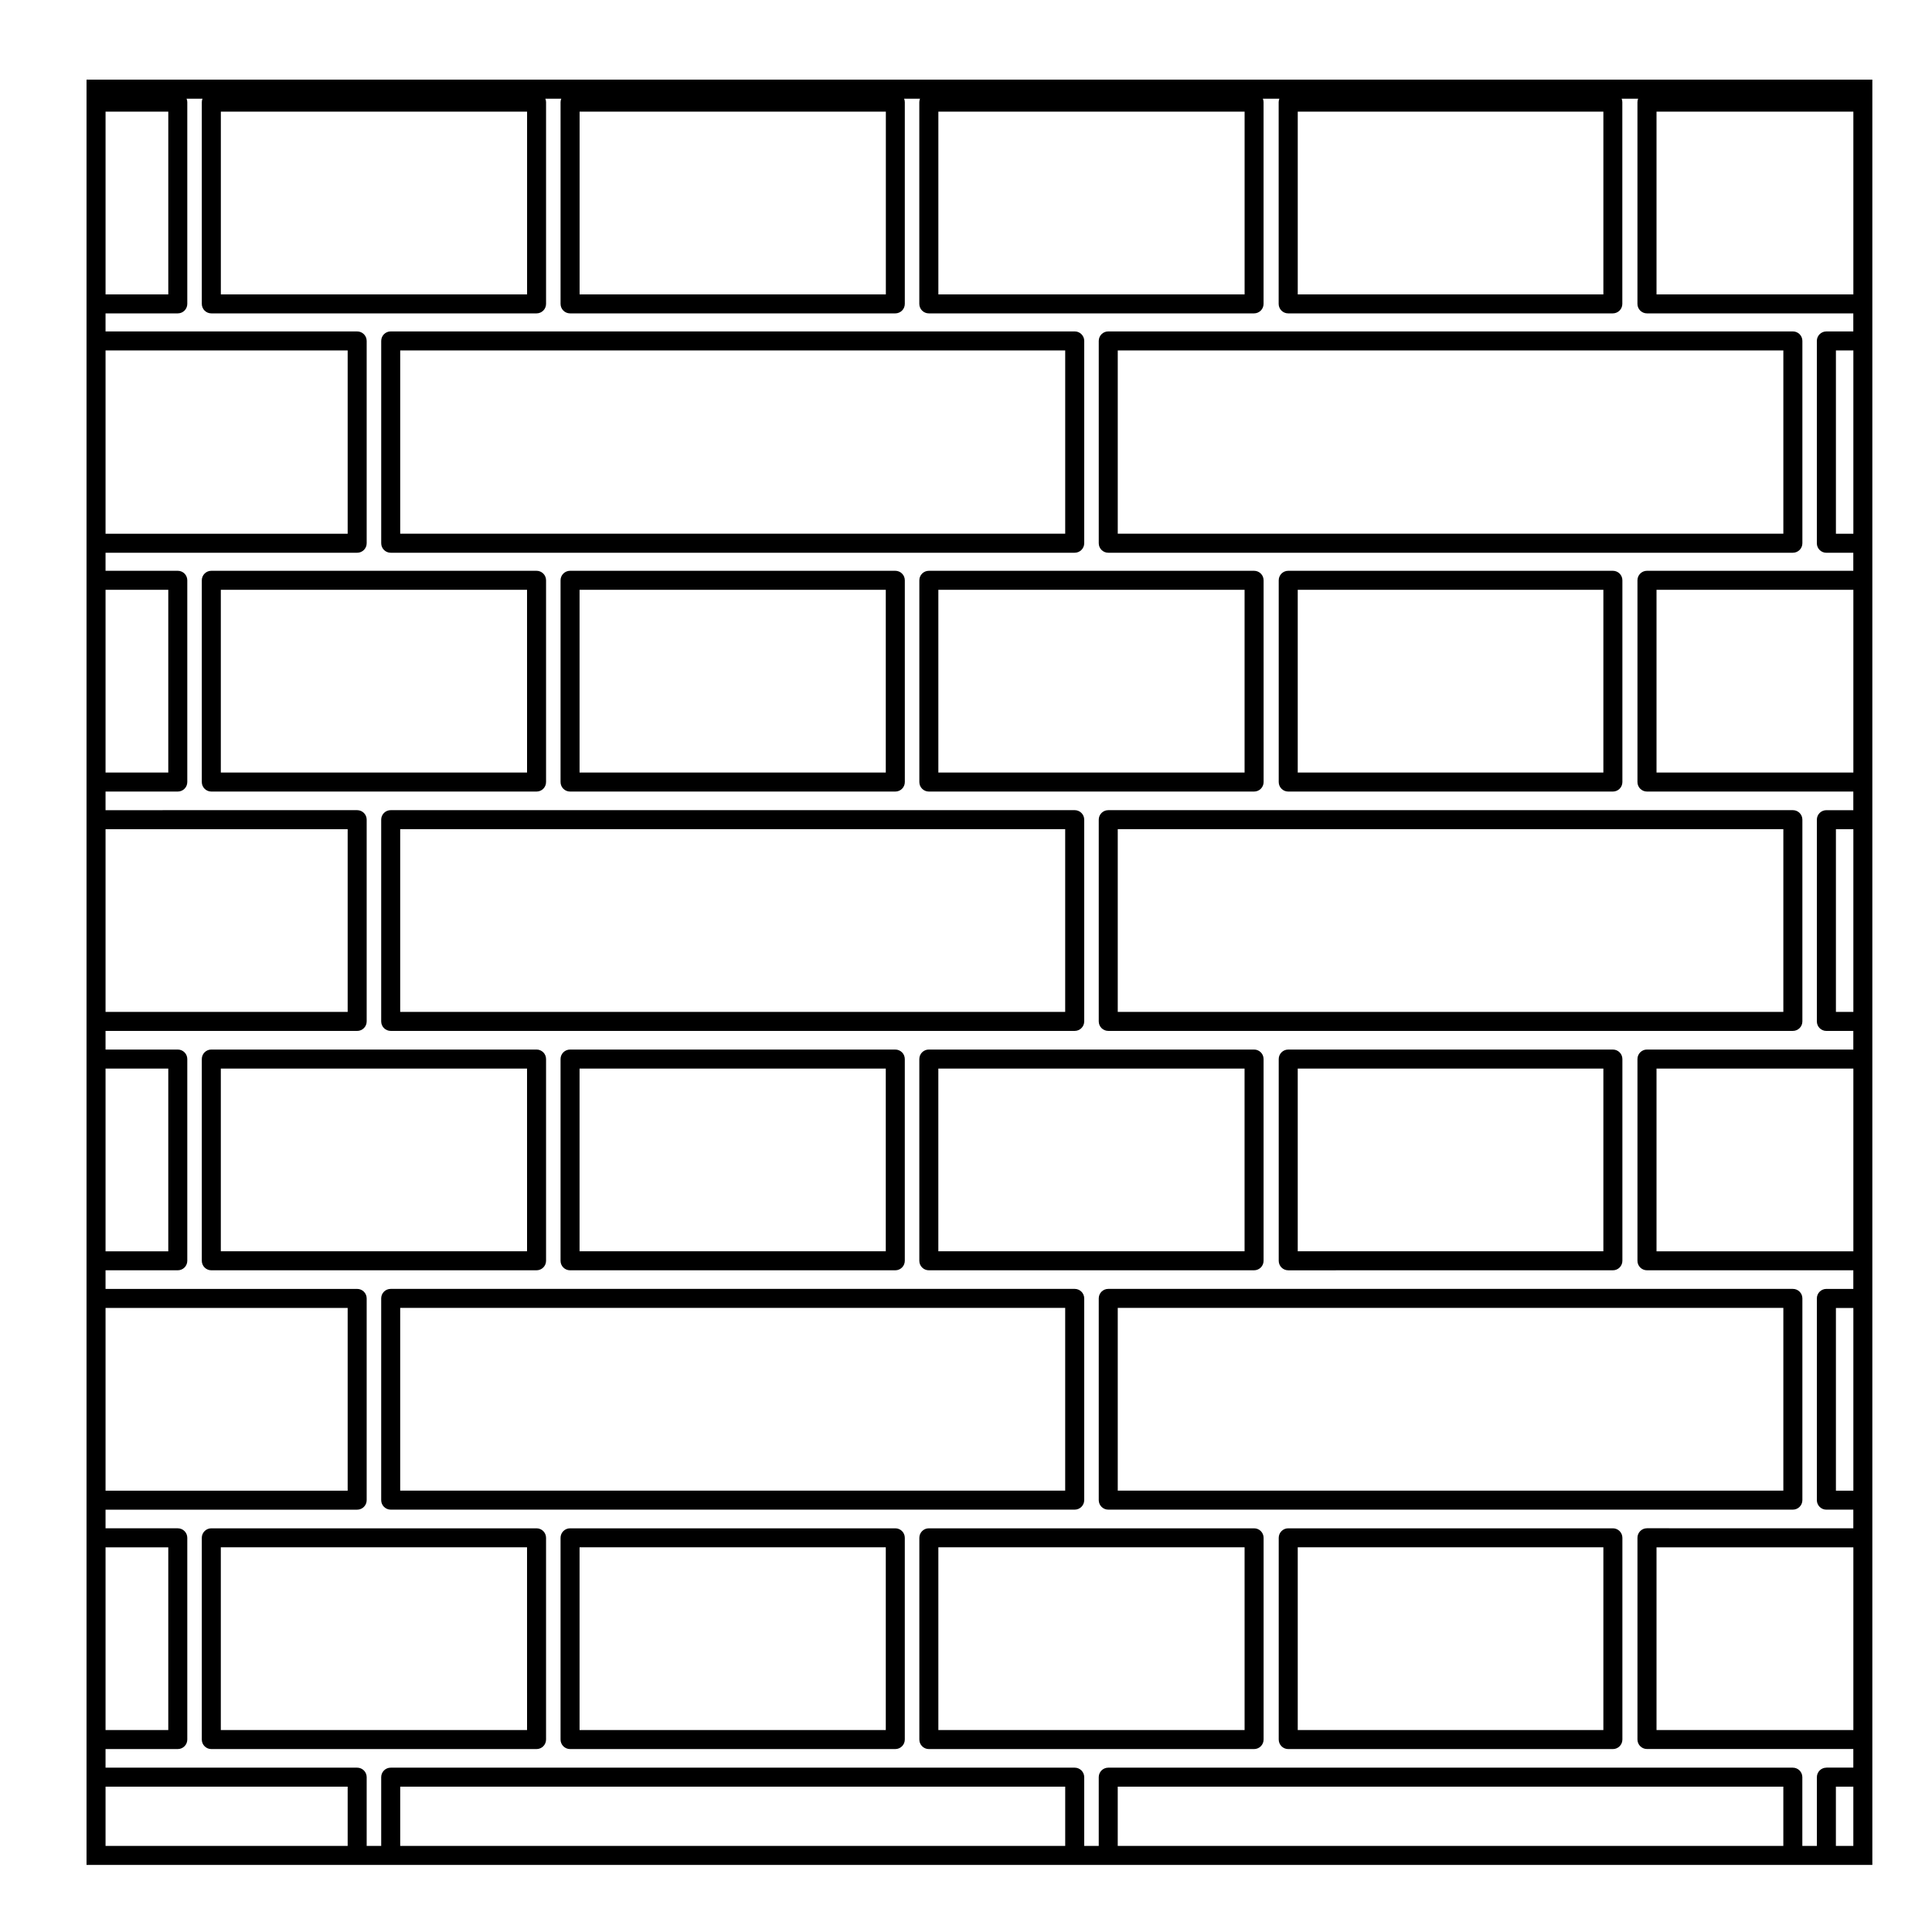
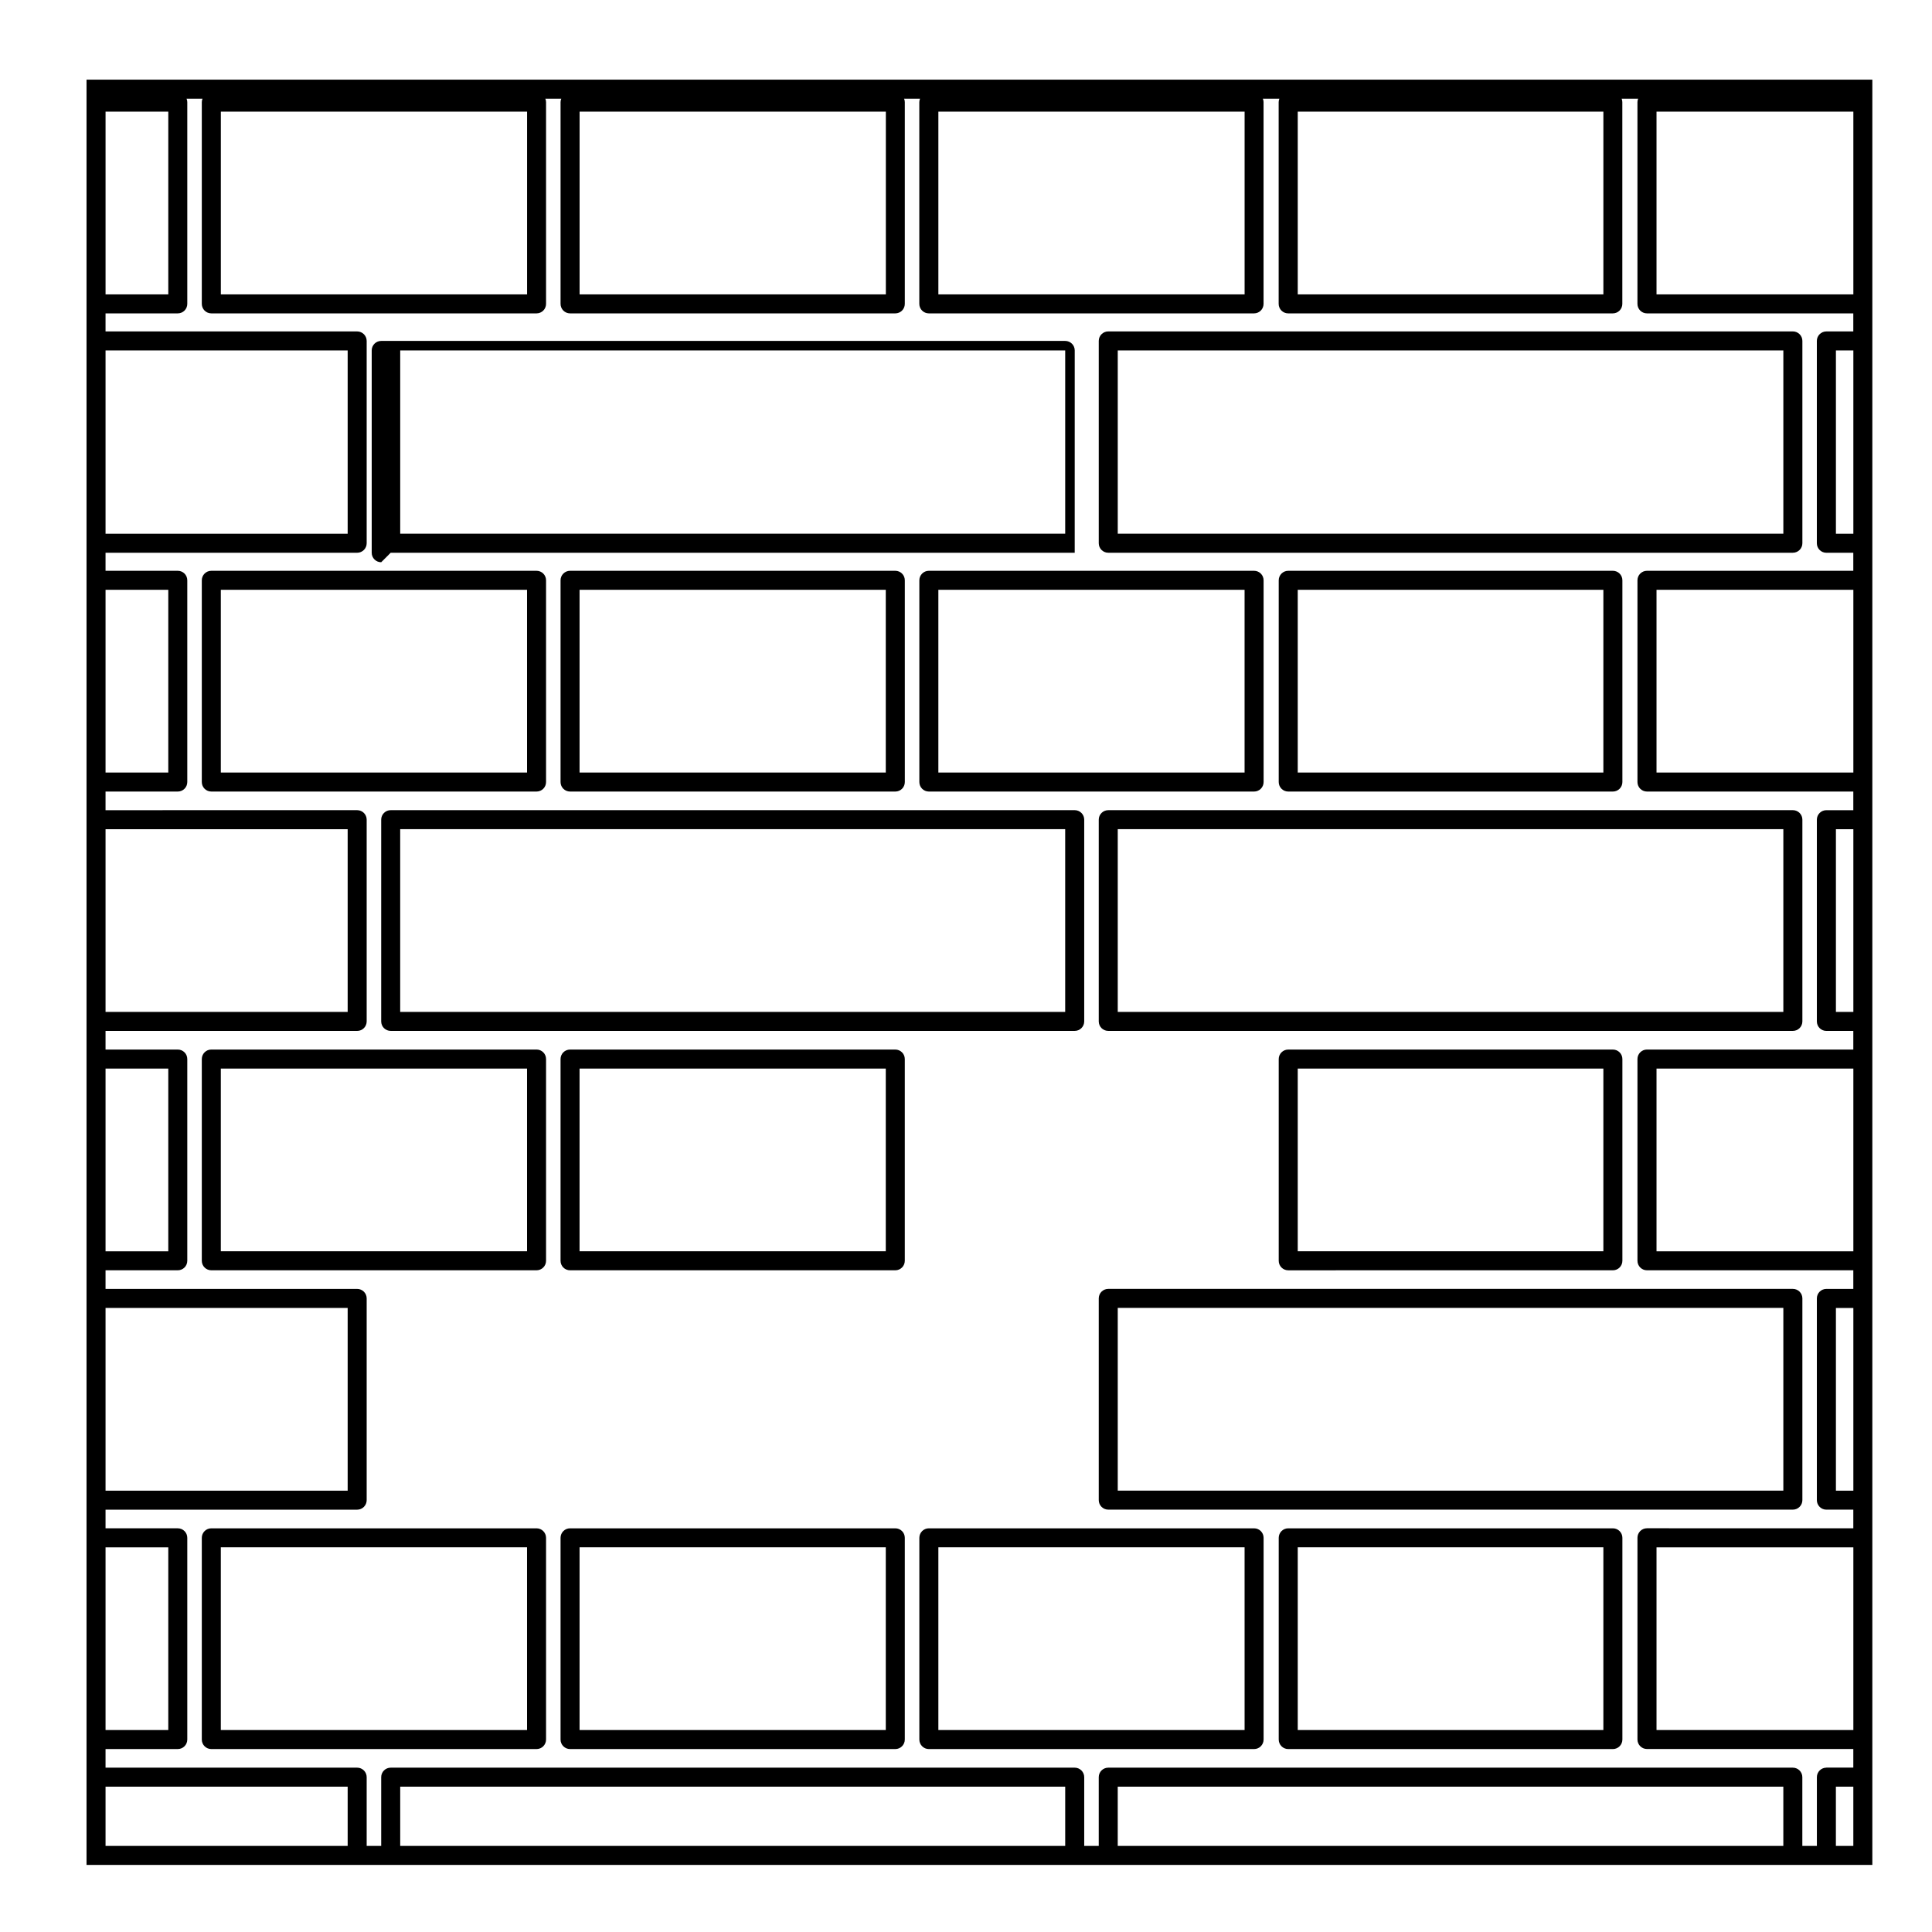
<svg xmlns="http://www.w3.org/2000/svg" fill="#000000" width="800px" height="800px" version="1.1" viewBox="144 144 512 512">
  <g>
    <path d="m640.19 638.22v-473.11h-473.26v473.11zm-213.9-5.035h-176.23v-15.695h176.23zm190.31 0h-176.39v-15.695h176.39zm13.93 0v-15.695h4.621v15.695zm-2.519-20.734c-1.395 0-2.519 1.129-2.519 2.519v18.211h-3.856v-18.211c0-1.391-1.129-2.519-2.519-2.519h-181.42c-1.391 0-2.519 1.129-2.519 2.519v18.211h-3.848v-18.211c0-1.391-1.133-2.519-2.519-2.519h-181.27c-1.391 0-2.519 1.129-2.519 2.519v18.211h-3.848v-18.211c0-1.391-1.129-2.519-2.519-2.519h-66.684v-4.934h19.145c1.391 0 2.519-1.133 2.519-2.519v-53.461c0-1.391-1.129-2.519-2.519-2.519h-19.145v-4.938h66.684c1.391 0 2.519-1.133 2.519-2.519v-53.465c0-1.395-1.129-2.519-2.519-2.519h-66.684v-4.938h19.145c1.391 0 2.519-1.125 2.519-2.519v-53.457c0-1.395-1.129-2.519-2.519-2.519h-19.145v-4.938h66.684c1.391 0 2.519-1.129 2.519-2.519v-53.465c0-1.391-1.129-2.519-2.519-2.519l-66.684 0.004v-4.938h19.145c1.391 0 2.519-1.129 2.519-2.519v-53.465c0-1.391-1.129-2.519-2.519-2.519h-19.145v-4.781h66.684c1.391 0 2.519-1.129 2.519-2.519v-53.613c0-1.391-1.129-2.519-2.519-2.519h-66.684v-4.785h19.145c1.391 0 2.519-1.129 2.519-2.519v-53.461c0-0.324-0.074-0.629-0.188-0.91h4.219c-0.113 0.285-0.184 0.586-0.184 0.91v53.461c0 1.391 1.129 2.519 2.519 2.519h86.191c1.391 0 2.519-1.129 2.519-2.519v-53.461c0-0.324-0.074-0.629-0.188-0.91h4.219c-0.109 0.281-0.188 0.59-0.188 0.91v53.461c0 1.391 1.129 2.519 2.519 2.519h86.191c1.391 0 2.519-1.129 2.519-2.519v-53.461c0-0.324-0.074-0.629-0.188-0.91h4.219c-0.109 0.281-0.188 0.59-0.188 0.91v53.461c0 1.391 1.129 2.519 2.519 2.519h86.191c1.391 0 2.519-1.129 2.519-2.519v-53.461c0-0.324-0.074-0.629-0.188-0.91h4.379c-0.109 0.281-0.188 0.59-0.188 0.91v53.461c0 1.391 1.129 2.519 2.519 2.519h86.035c1.391 0 2.519-1.129 2.519-2.519v-53.461c0-0.324-0.074-0.629-0.18-0.91h4.367c-0.105 0.281-0.18 0.59-0.18 0.91v53.461c0 1.391 1.129 2.519 2.519 2.519h54.684v4.785h-7.141c-1.395 0-2.519 1.129-2.519 2.519v53.617c0 1.391 1.125 2.519 2.519 2.519h7.141v4.781l-54.68-0.004c-1.391 0-2.519 1.129-2.519 2.519v53.465c0 1.391 1.129 2.519 2.519 2.519h54.684v4.938h-7.141c-1.395 0-2.519 1.129-2.519 2.519v53.461c0 1.391 1.125 2.519 2.519 2.519h7.141v4.938l-54.684-0.004c-1.391 0-2.519 1.125-2.519 2.519v53.461c0 1.395 1.129 2.519 2.519 2.519h54.684v4.938h-7.141c-1.395 0-2.519 1.125-2.519 2.519v53.461c0 1.387 1.125 2.519 2.519 2.519h7.141v4.938l-54.684-0.008c-1.391 0-2.519 1.129-2.519 2.519v53.461c0 1.387 1.129 2.519 2.519 2.519h54.684v4.934l-7.141-0.004zm-456.04 5.039h64.164v15.695h-64.164zm0-380.62h64.164v48.578h-64.164zm0 63.438h16.625v48.426h-16.625zm0 63.438h64.164v48.422h-64.164zm0 63.441h16.625v48.422h-16.625zm0 63.434h64.164v48.422h-64.164zm0 63.441h16.625v48.422h-16.625zm111.71-380.47v48.422h-81.156v-48.422zm95.078 0v48.422h-81.16v-48.422zm95.074 0v48.422h-81.156v-48.422zm95.078 0v48.422h-80.996v-48.422zm66.246 428.89h-52.164v-48.422h52.164zm0-63.434h-4.621v-48.422h4.621zm0-63.438h-52.164v-48.422h52.164zm0-63.441h-4.621v-48.422h4.621zm0-63.434h-52.164v-48.426h52.164zm0-63.285h-4.621v-48.578h4.621zm0-63.438h-52.164v-48.422h52.164zm-446.56-48.422v48.422h-16.625v-48.422z" />
    <path d="m295.07 480.64h86.191c1.391 0 2.519-1.125 2.519-2.519v-53.457c0-1.395-1.129-2.519-2.519-2.519h-86.191c-1.391 0-2.519 1.125-2.519 2.519v53.461c0 1.395 1.129 2.516 2.519 2.516zm2.519-53.457h81.152v48.422h-81.152z" />
    <path d="m381.27 549.02h-86.199c-1.391 0-2.519 1.129-2.519 2.519v53.461c0 1.387 1.129 2.519 2.519 2.519h86.191c1.391 0 2.519-1.133 2.519-2.519v-53.461c0.004-1.391-1.121-2.519-2.512-2.519zm-2.519 53.457h-81.16v-48.422h81.152v48.422z" />
    <path d="m476.35 549.02h-86.195c-1.391 0-2.519 1.129-2.519 2.519v53.461c0 1.387 1.129 2.519 2.519 2.519h86.191c1.391 0 2.519-1.133 2.519-2.519v-53.461c0-1.391-1.121-2.519-2.516-2.519zm-2.519 53.457h-81.156v-48.422h81.152z" />
    <path d="m288.71 351.25v-53.465c0-1.391-1.129-2.519-2.519-2.519h-86.191c-1.391 0-2.519 1.129-2.519 2.519v53.465c0 1.391 1.129 2.519 2.519 2.519h86.191c1.391 0 2.519-1.125 2.519-2.519zm-5.035-2.519h-81.156v-48.426h81.152z" />
-     <path d="m247.54 290.48h181.27c1.387 0 2.519-1.129 2.519-2.519l0.004-53.613c0-1.391-1.133-2.519-2.519-2.519h-181.27c-1.391 0-2.519 1.129-2.519 2.519v53.617c0 1.391 1.121 2.516 2.516 2.516zm2.519-53.617h176.23v48.578h-176.23z" />
+     <path d="m247.54 290.48h181.27l0.004-53.613c0-1.391-1.133-2.519-2.519-2.519h-181.27c-1.391 0-2.519 1.129-2.519 2.519v53.617c0 1.391 1.121 2.516 2.516 2.516zm2.519-53.617h176.23v48.578h-176.23z" />
    <path d="m437.7 290.48h181.43c1.391 0 2.519-1.129 2.519-2.519v-53.613c0-1.391-1.129-2.519-2.519-2.519h-181.43c-1.391 0-2.519 1.129-2.519 2.519v53.617c0 1.391 1.129 2.516 2.519 2.516zm2.516-53.617h176.39v48.578h-176.39z" />
    <path d="m286.19 549.02h-86.191c-1.391 0-2.519 1.129-2.519 2.519v53.461c0 1.387 1.129 2.519 2.519 2.519h86.191c1.391 0 2.519-1.133 2.519-2.519v-53.461c0-1.391-1.129-2.519-2.519-2.519zm-2.516 53.457h-81.156v-48.422h81.152z" />
    <path d="m288.71 478.12v-53.461c0-1.395-1.129-2.519-2.519-2.519h-86.191c-1.391 0-2.519 1.125-2.519 2.519v53.461c0 1.395 1.129 2.519 2.519 2.519h86.191c1.391-0.004 2.519-1.125 2.519-2.519zm-5.035-2.519h-81.156v-48.422h81.152z" />
    <path d="m571.43 549.02h-86.035c-1.391 0-2.519 1.129-2.519 2.519v53.461c0 1.387 1.129 2.519 2.519 2.519h86.035c1.391 0 2.519-1.133 2.519-2.519v-53.461c0-1.391-1.125-2.519-2.519-2.519zm-2.519 53.457h-80.996v-48.422h80.996z" />
    <path d="m571.43 480.64c1.391 0 2.519-1.125 2.519-2.519v-53.457c0-1.395-1.129-2.519-2.519-2.519h-86.035c-1.391 0-2.519 1.125-2.519 2.519v53.461c0 1.395 1.129 2.519 2.519 2.519zm-83.516-53.457h80.996v48.422h-80.996z" />
    <path d="m381.27 353.77c1.391 0 2.519-1.129 2.519-2.519l-0.004-53.465c0-1.391-1.129-2.519-2.519-2.519h-86.195c-1.391 0-2.519 1.129-2.519 2.519v53.465c0 1.391 1.129 2.519 2.519 2.519zm-83.68-53.465h81.152v48.426h-81.152z" />
    <path d="m245.02 361.22v53.461c0 1.391 1.129 2.519 2.519 2.519h181.27c1.387 0 2.519-1.129 2.519-2.519v-53.461c0-1.391-1.133-2.519-2.519-2.519h-181.27c-1.398 0.004-2.519 1.129-2.519 2.519zm5.035 2.519h176.23v48.422h-176.23z" />
    <path d="m571.43 353.77c1.391 0 2.519-1.129 2.519-2.519v-53.465c0-1.391-1.129-2.519-2.519-2.519h-86.035c-1.391 0-2.519 1.129-2.519 2.519v53.465c0 1.391 1.129 2.519 2.519 2.519zm-83.516-53.465h80.996v48.426h-80.996z" />
-     <path d="m478.86 478.12v-53.461c0-1.395-1.129-2.519-2.519-2.519h-86.191c-1.391 0-2.519 1.125-2.519 2.519v53.461c0 1.395 1.129 2.519 2.519 2.519h86.191c1.398-0.004 2.519-1.125 2.519-2.519zm-5.035-2.519h-81.156v-48.422h81.152z" />
    <path d="m476.35 353.77c1.391 0 2.519-1.129 2.519-2.519l-0.004-53.465c0-1.391-1.129-2.519-2.519-2.519h-86.191c-1.391 0-2.519 1.129-2.519 2.519v53.465c0 1.391 1.129 2.519 2.519 2.519zm-83.676-53.465h81.152v48.426h-81.152z" />
    <path d="m435.18 361.22v53.461c0 1.391 1.129 2.519 2.519 2.519h181.43c1.391 0 2.519-1.129 2.519-2.519v-53.461c0-1.391-1.129-2.519-2.519-2.519l-181.43 0.004c-1.391 0-2.519 1.125-2.519 2.516zm5.035 2.519h176.39v48.422h-176.39z" />
    <path d="m435.18 488.09v53.461c0 1.387 1.129 2.519 2.519 2.519h181.43c1.391 0 2.519-1.133 2.519-2.519v-53.461c0-1.395-1.129-2.519-2.519-2.519h-181.43c-1.391 0-2.519 1.125-2.519 2.519zm5.035 2.519h176.39v48.422h-176.39z" />
-     <path d="m245.02 488.09v53.461c0 1.387 1.129 2.519 2.519 2.519h181.27c1.387 0 2.519-1.133 2.519-2.519v-53.461c0-1.395-1.133-2.519-2.519-2.519h-181.27c-1.398 0-2.519 1.125-2.519 2.519zm5.035 2.519h176.23v48.422h-176.23z" />
  </g>
</svg>